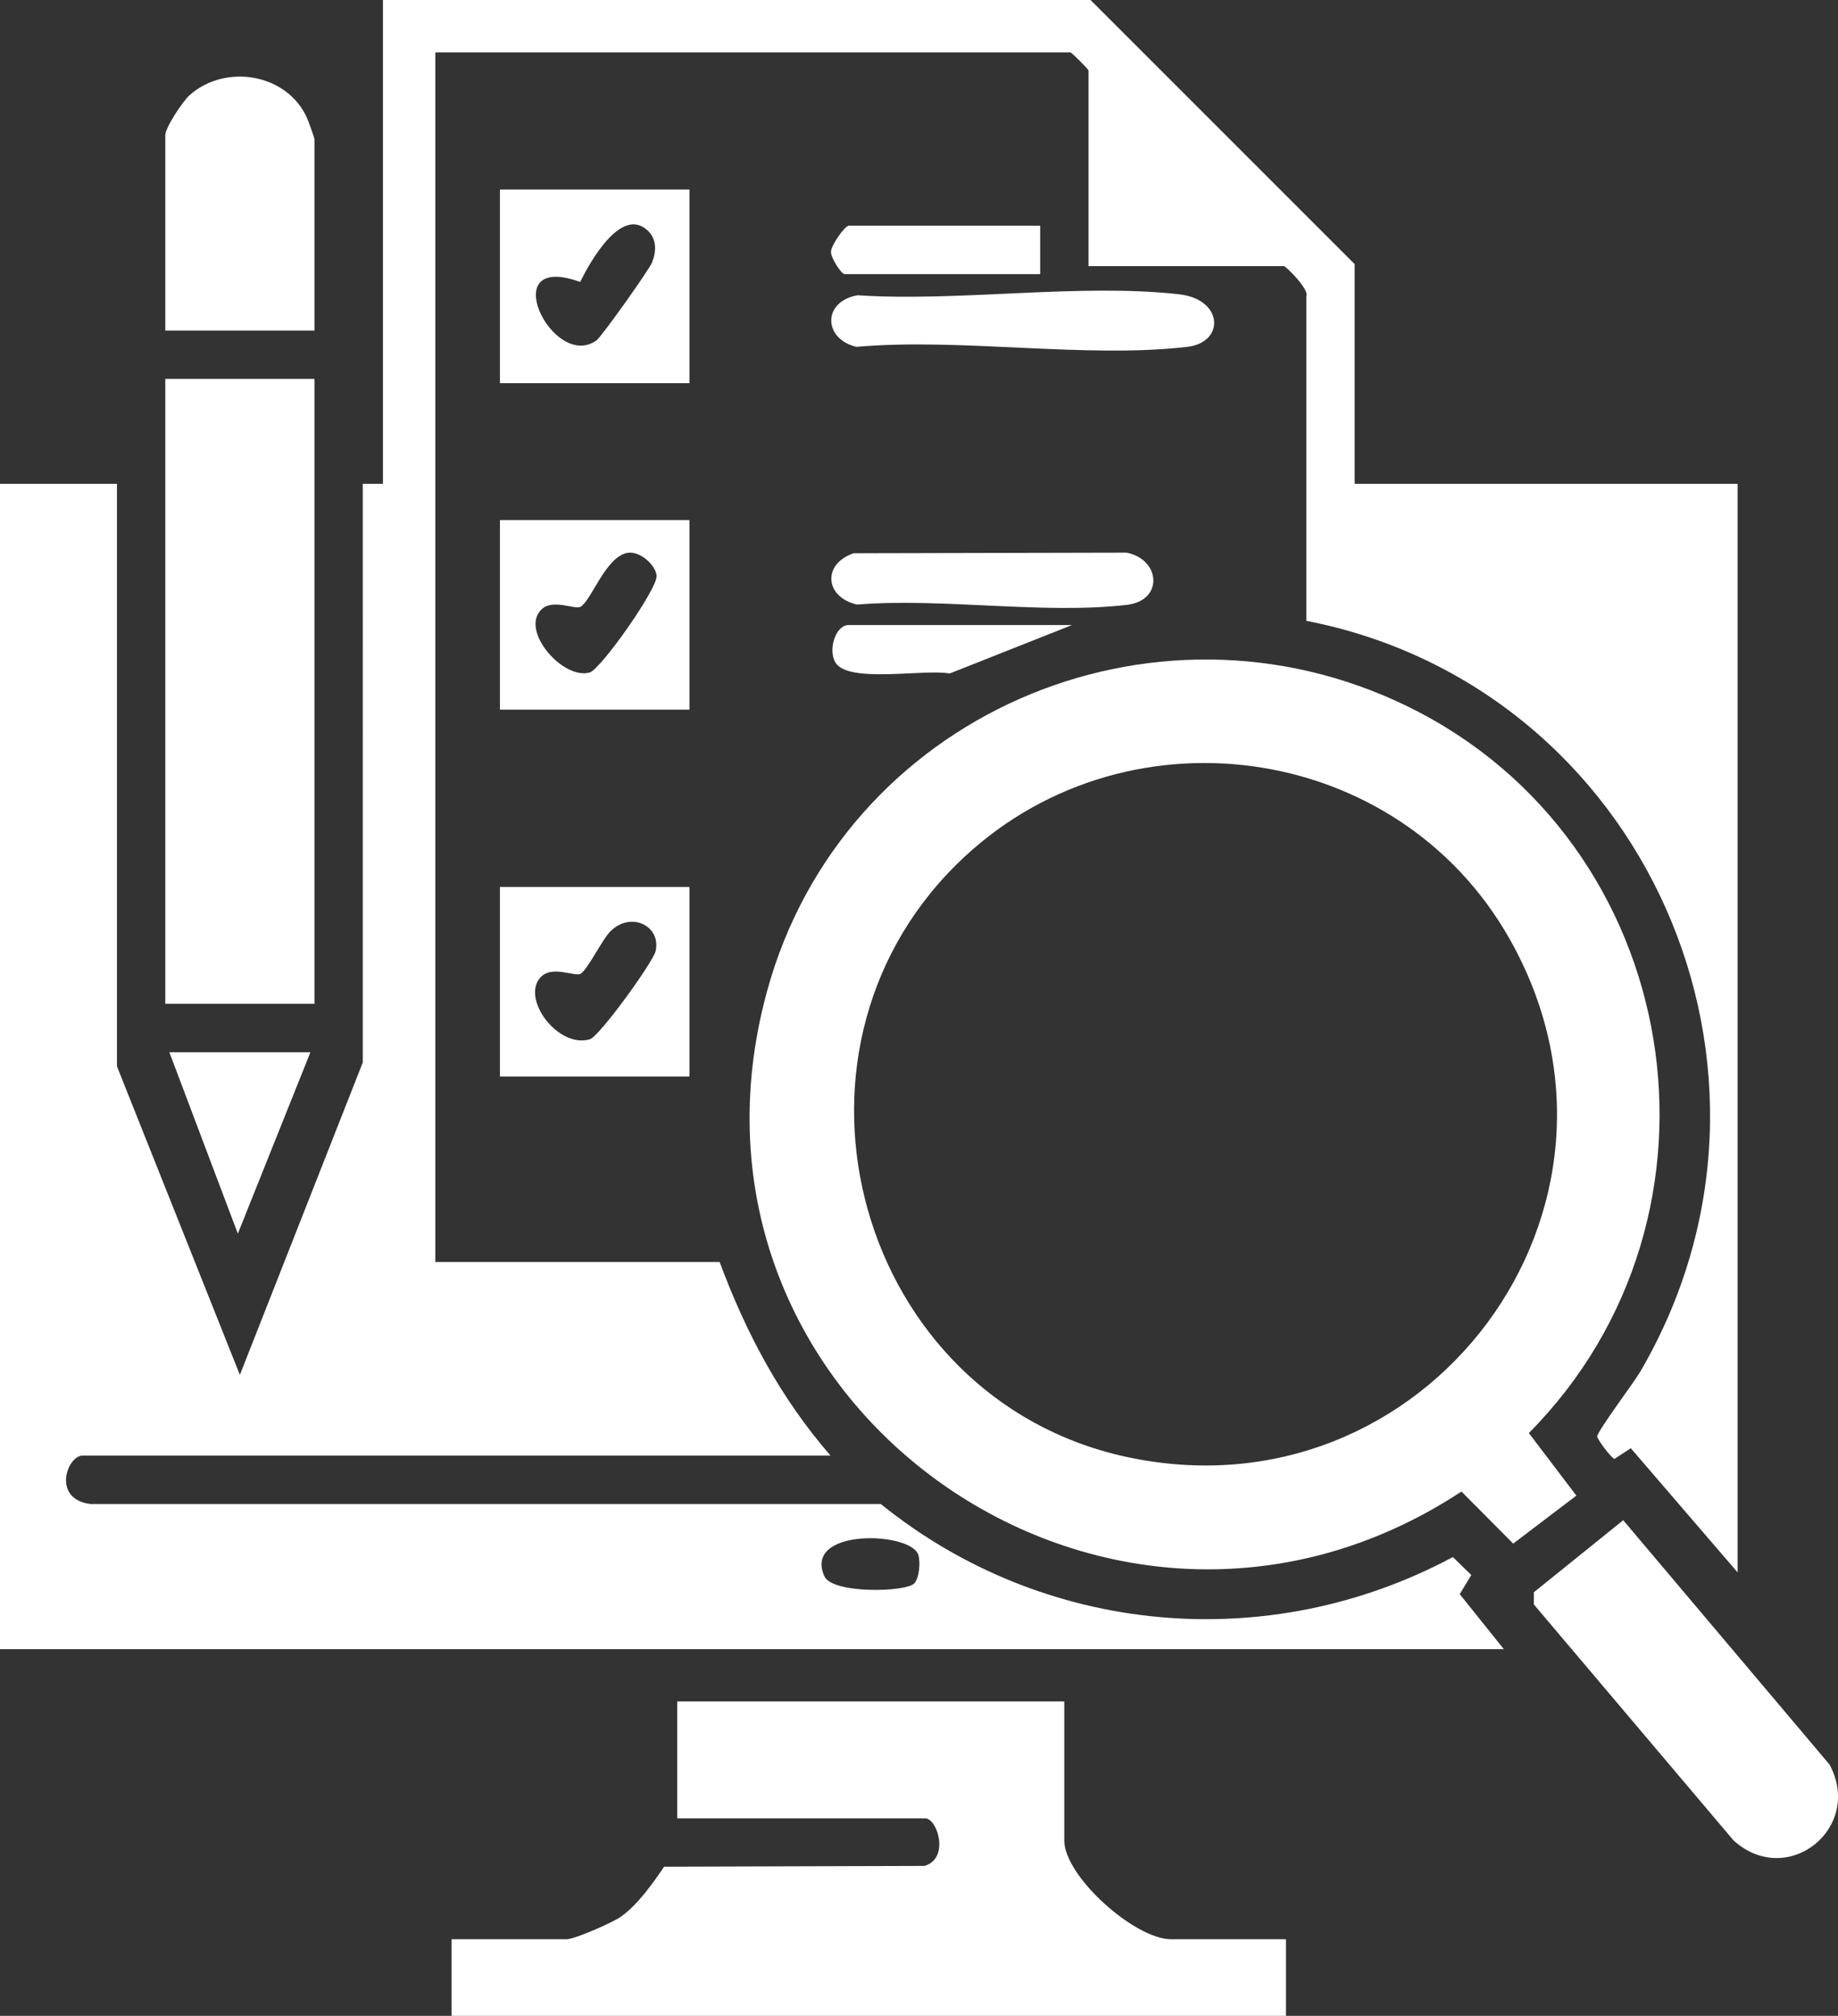
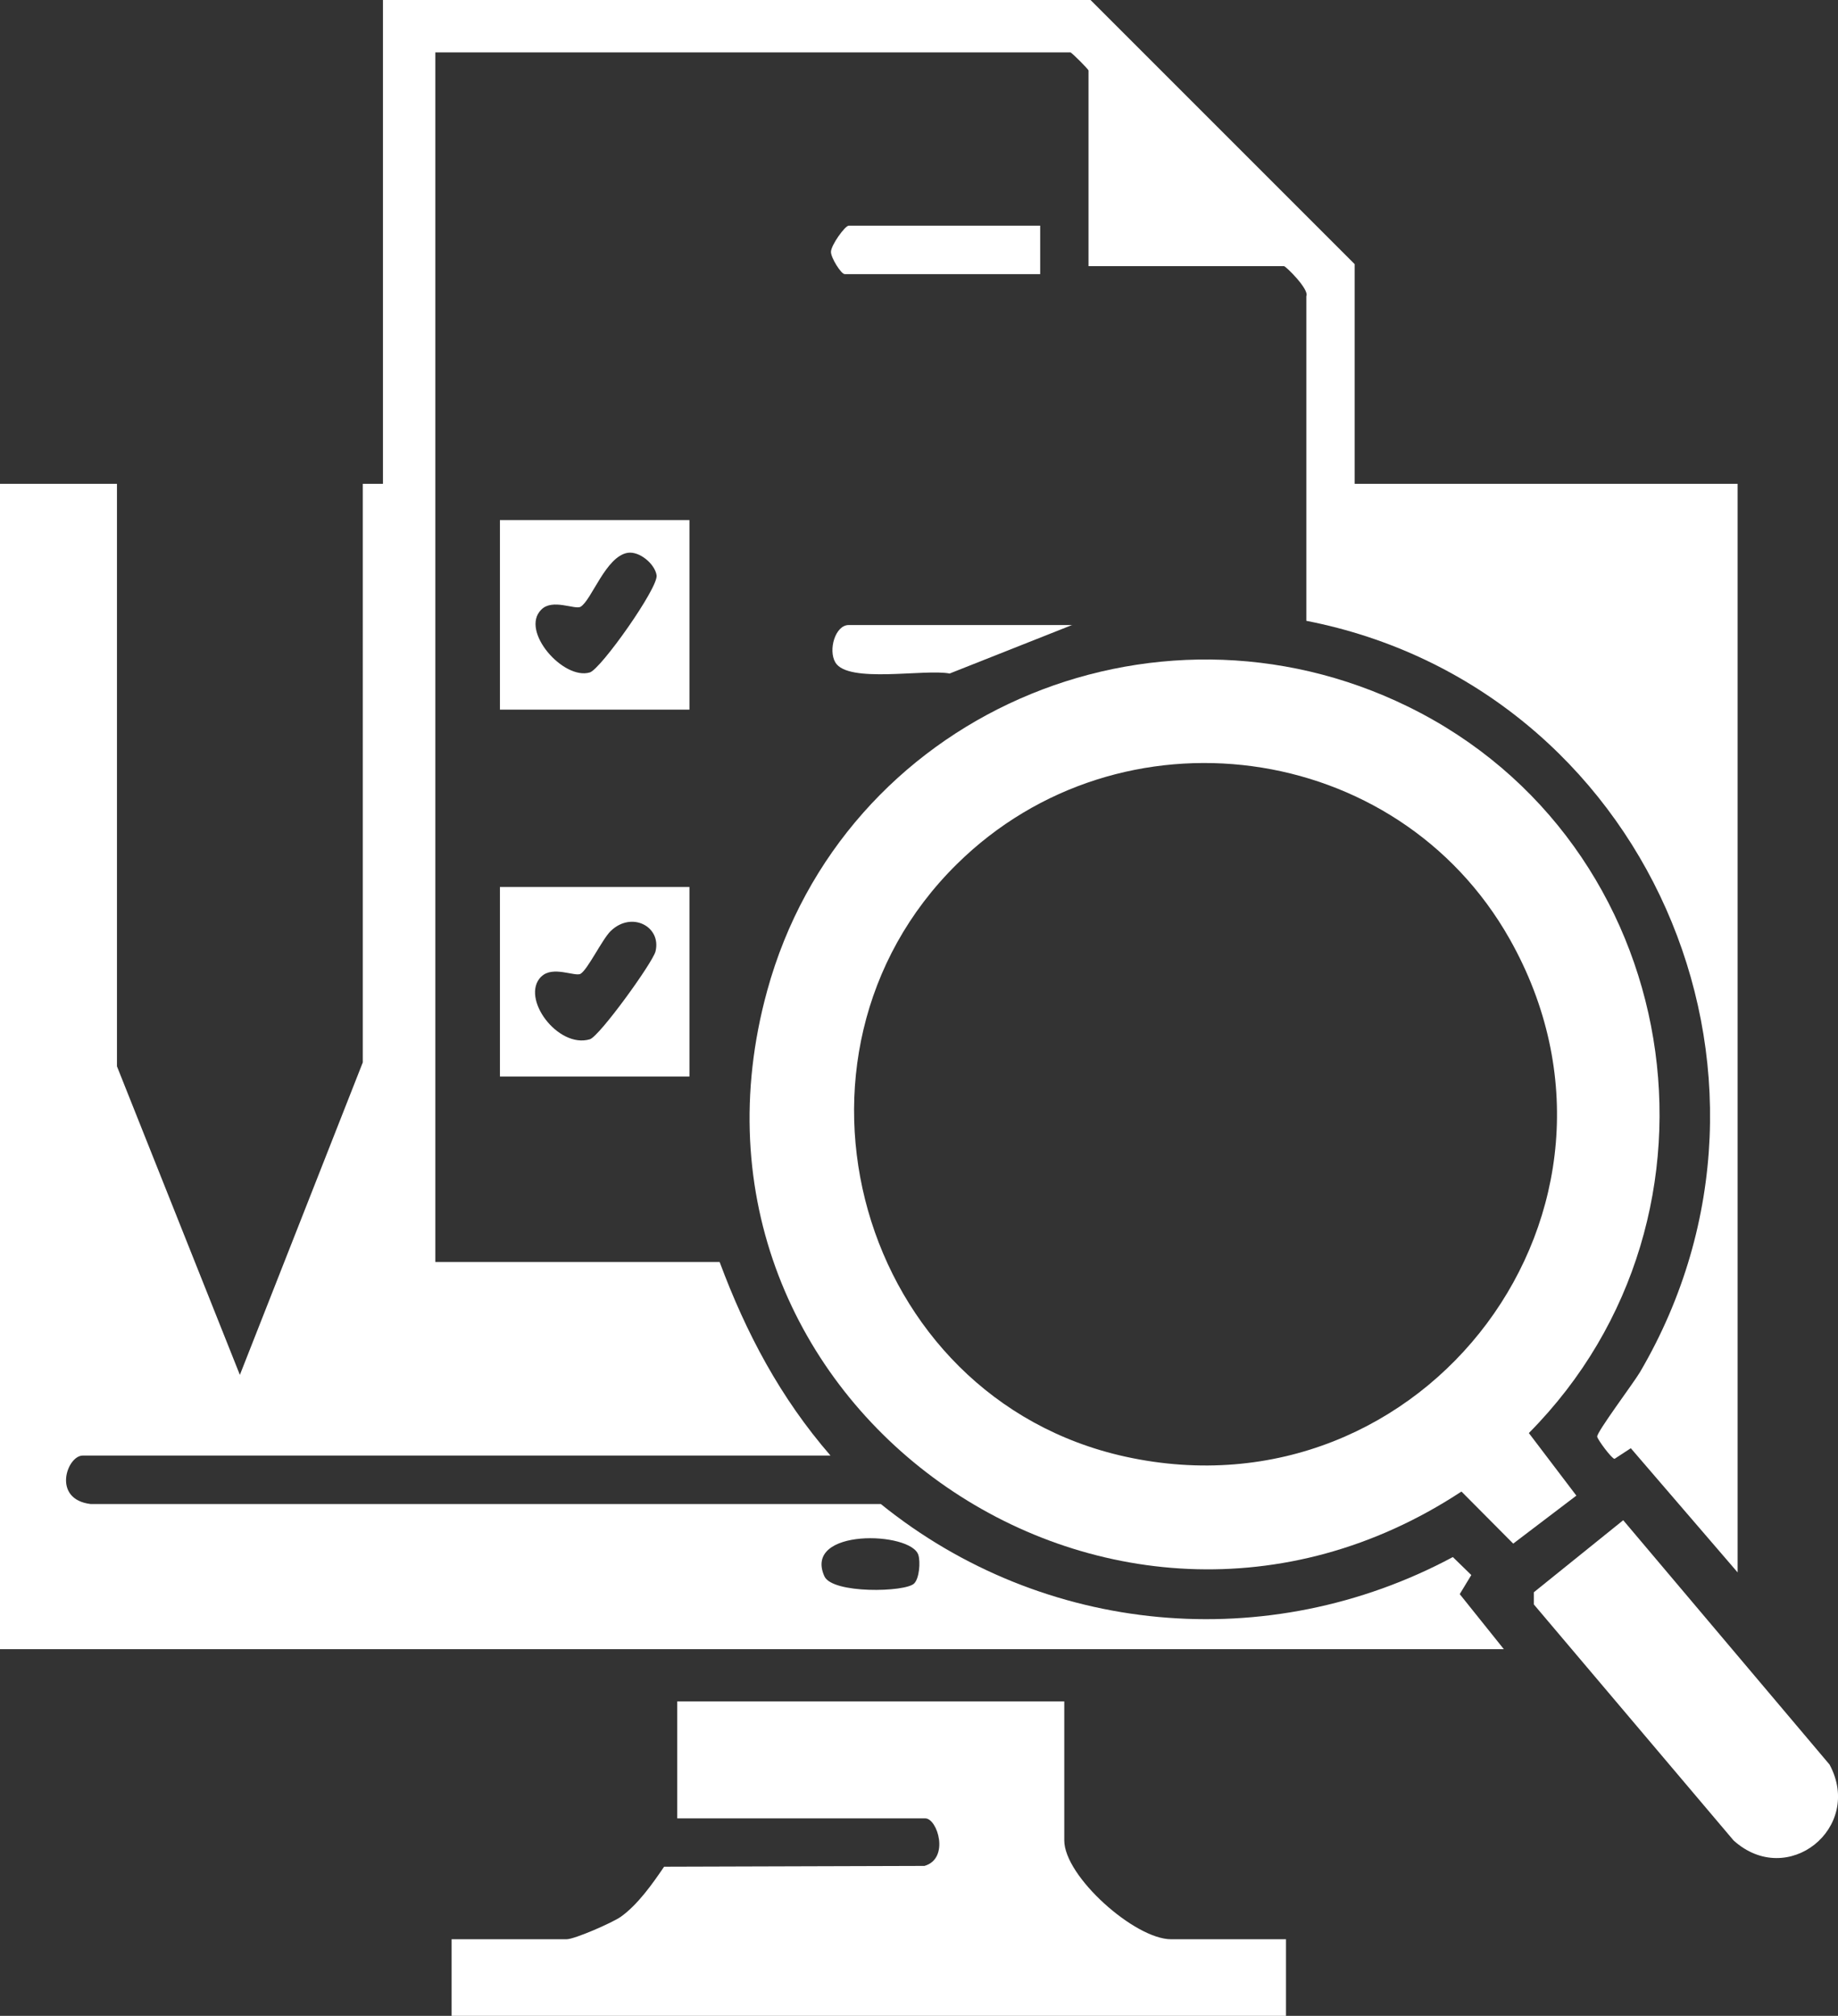
<svg xmlns="http://www.w3.org/2000/svg" id="Layer_1" data-name="Layer 1" width="117.54" height="128.91" viewBox="0 0 117.54 128.91">
  <rect x="0" y="0" width="117.54" height="128.91" fill="#333333" stroke="none" />
  <defs>
    <style>
      .cls-1 {
        fill: #fff;
      }
    </style>
  </defs>
  <path class="cls-1" d="M86.63,30.94h24.49v69.61l-6.83-7.94-1.04.68c-.18-.01-1.08-1.22-1.11-1.42-.04-.28,2.36-3.48,2.74-4.13,11.23-19.17.32-43.81-21.34-48.04v-20.76c.21-.42-1.31-1.92-1.43-1.92h-12.5V4.51c0-.08-1.08-1.16-1.16-1.16H27.84v77.35h18.18c1.7,4.57,3.89,8.69,7.09,12.38H5.29c-1.01,0-1.99,2.8.51,3.1h50.53c10.41,8.41,24.77,9.72,36.58,3.39l1.18,1.15-.74,1.22,2.82,3.52H0V30.94h7.48v37.25l7.86,19.73,7.86-19.98V30.94h1.29V0h45.25l16.89,16.89v14.05ZM58.46,101.26c.33-.33.41-1.37.27-1.82-.45-1.51-7.4-1.74-6.01,1.36.51,1.13,5.18,1.02,5.74.46Z" />
  <path class="cls-1" d="M100.81,95.64l-4.04,3.07-3.31-3.33c-22.52,14.82-51.63-5.71-44.4-32.02,4.82-17.57,24.62-26.18,40.97-18.18,17.71,8.66,21.58,32.51,7.74,46.46l3.03,3.99ZM61.19,55.26c-12.45,12.27-6.3,34.14,10.78,37.89,19.19,4.21,34.27-15.91,24.58-33.09-7.22-12.79-24.91-15.11-35.36-4.8Z" />
  <path class="cls-1" d="M68.06,108.8v8.89c0,2.3,4.51,6.32,6.83,6.32h7.35v4.9H28.88v-4.9h7.35c.52,0,2.93-1.06,3.46-1.43,1.09-.77,2.04-2.12,2.78-3.21l16.65-.05c1.63-.47.83-3.04.05-3.04h-15.86v-7.48h24.75Z" />
-   <rect class="cls-1" x="10.57" y="24.23" width="9.54" height="39.96" />
  <path class="cls-1" d="M103.81,97.22l13.19,15.62c2.18,4.05-2.69,7.97-6.14,4.85l-12.77-15.09v-.78s5.72-4.61,5.72-4.61Z" />
-   <path class="cls-1" d="M20.11,21.14h-9.54v-12.5c0-.48,1.12-2.17,1.56-2.56,2.31-2.04,6.25-1.37,7.51,1.48.09.2.47,1.26.47,1.34v12.25Z" />
-   <path class="cls-1" d="M44.09,12.12v12.38h-12.12v-12.38h12.12ZM41.44,14.76c-1.71-1.63-3.72,2.02-4.34,3.27-5.51-1.99-1.76,5.73,1.04,3.74.32-.22,3.36-4.5,3.55-4.97.28-.68.33-1.49-.26-2.05Z" />
  <path class="cls-1" d="M44.09,33.26v12.12h-12.12v-12.12h12.12ZM34.61,38.99c-1.36,1.36,1.42,4.52,3.11,4.01.7-.21,4.39-5.42,4.27-6.21-.11-.72-1.08-1.55-1.84-1.44-1.41.22-2.31,3.02-3.02,3.45-.35.21-1.8-.54-2.51.18Z" />
  <path class="cls-1" d="M44.09,56.72v12.12h-12.12v-12.12h12.12ZM34.61,62.45c-1.36,1.36,1.07,4.62,3.11,4.01.61-.18,4.02-4.9,4.2-5.62.39-1.59-1.53-2.6-2.87-1.3-.54.53-1.46,2.45-1.92,2.73-.34.21-1.79-.54-2.51.18Z" />
-   <path class="cls-1" d="M54.85,18.88c6.49.43,14.22-.78,20.56-.06,2.84.32,2.93,3.08.52,3.36-6.53.76-14.47-.59-21.16,0-2.11-.49-2.21-2.89.07-3.3Z" />
-   <path class="cls-1" d="M54.58,35.38l17.46-.04c2.19.43,2.38,3.07.02,3.34-5.32.62-11.82-.46-17.26-.02-2.04-.47-2.24-2.58-.22-3.28Z" />
-   <polygon class="cls-1" points="19.85 67.29 15.21 78.89 10.83 67.29 19.85 67.29" />
+   <path class="cls-1" d="M54.58,35.38l17.46-.04Z" />
  <path class="cls-1" d="M66.52,14.44v3.09h-12.5c-.23,0-.88-1.04-.88-1.42,0-.43.9-1.68,1.14-1.68h12.25Z" />
  <path class="cls-1" d="M68.58,39.96l-7.85,3.11c-1.58-.31-6.5.66-7.31-.71-.47-.8,0-2.39.85-2.39h14.31Z" />
</svg>